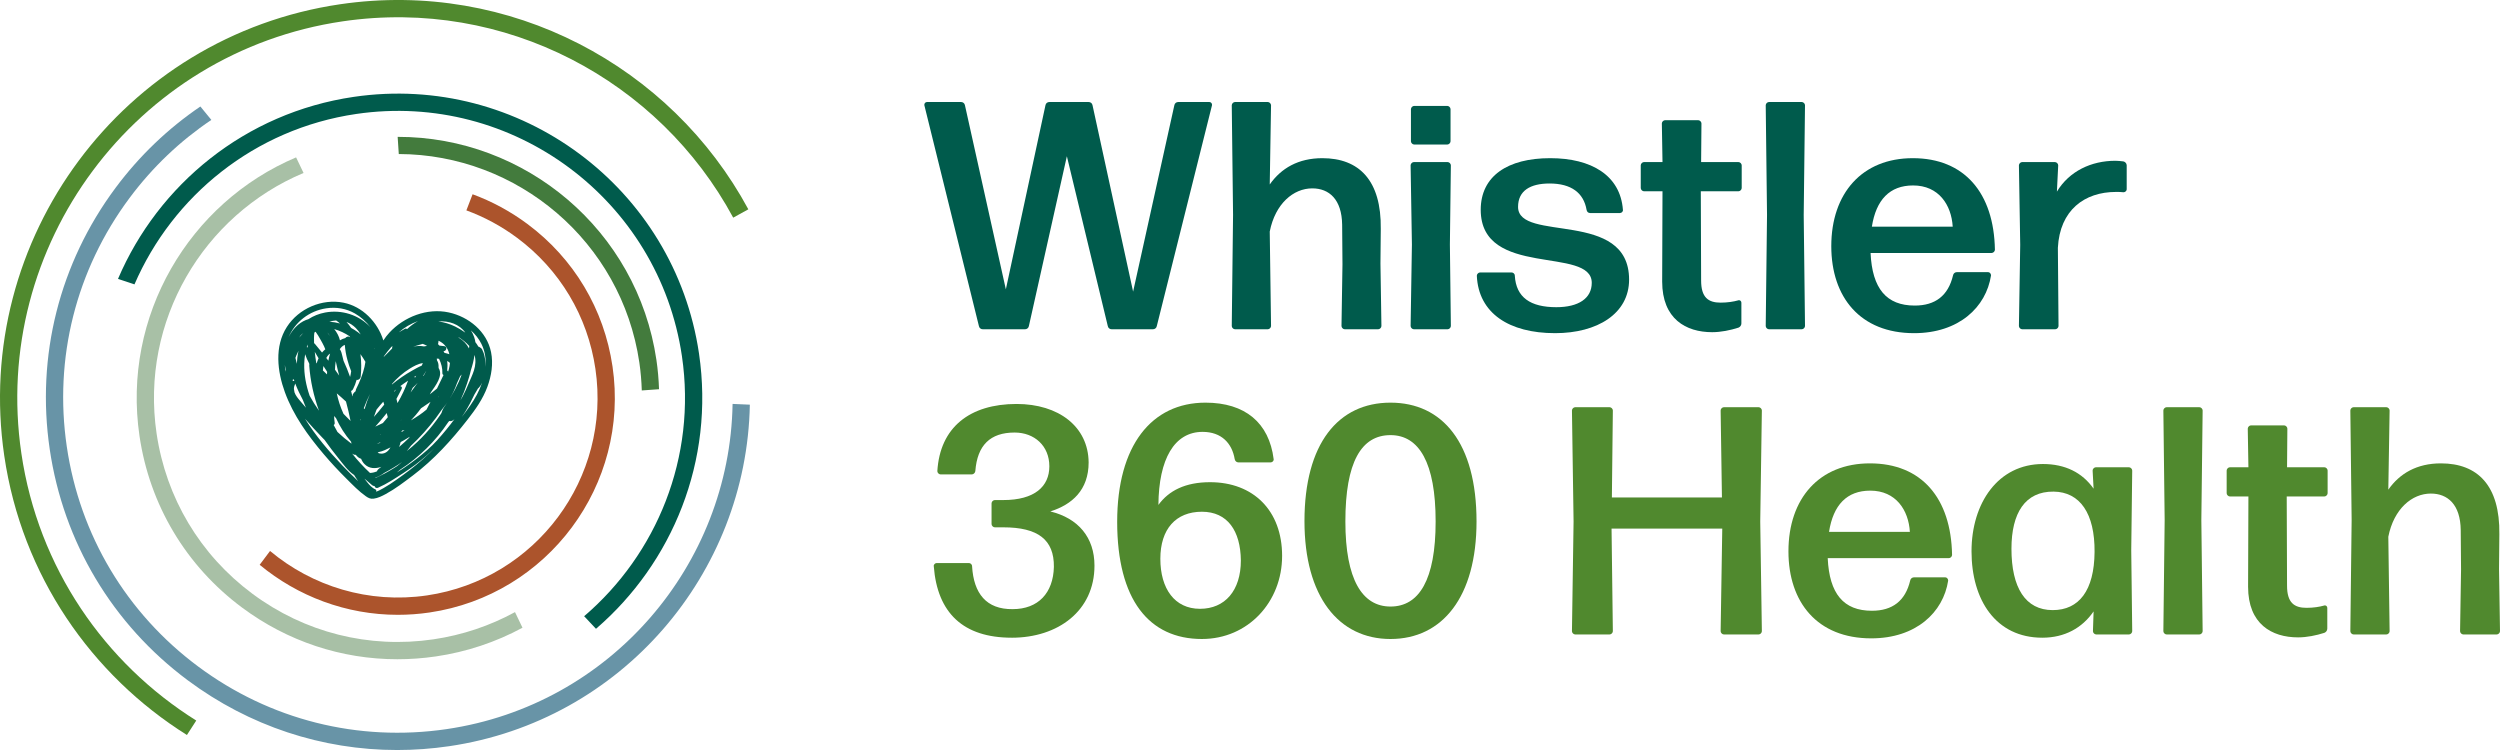
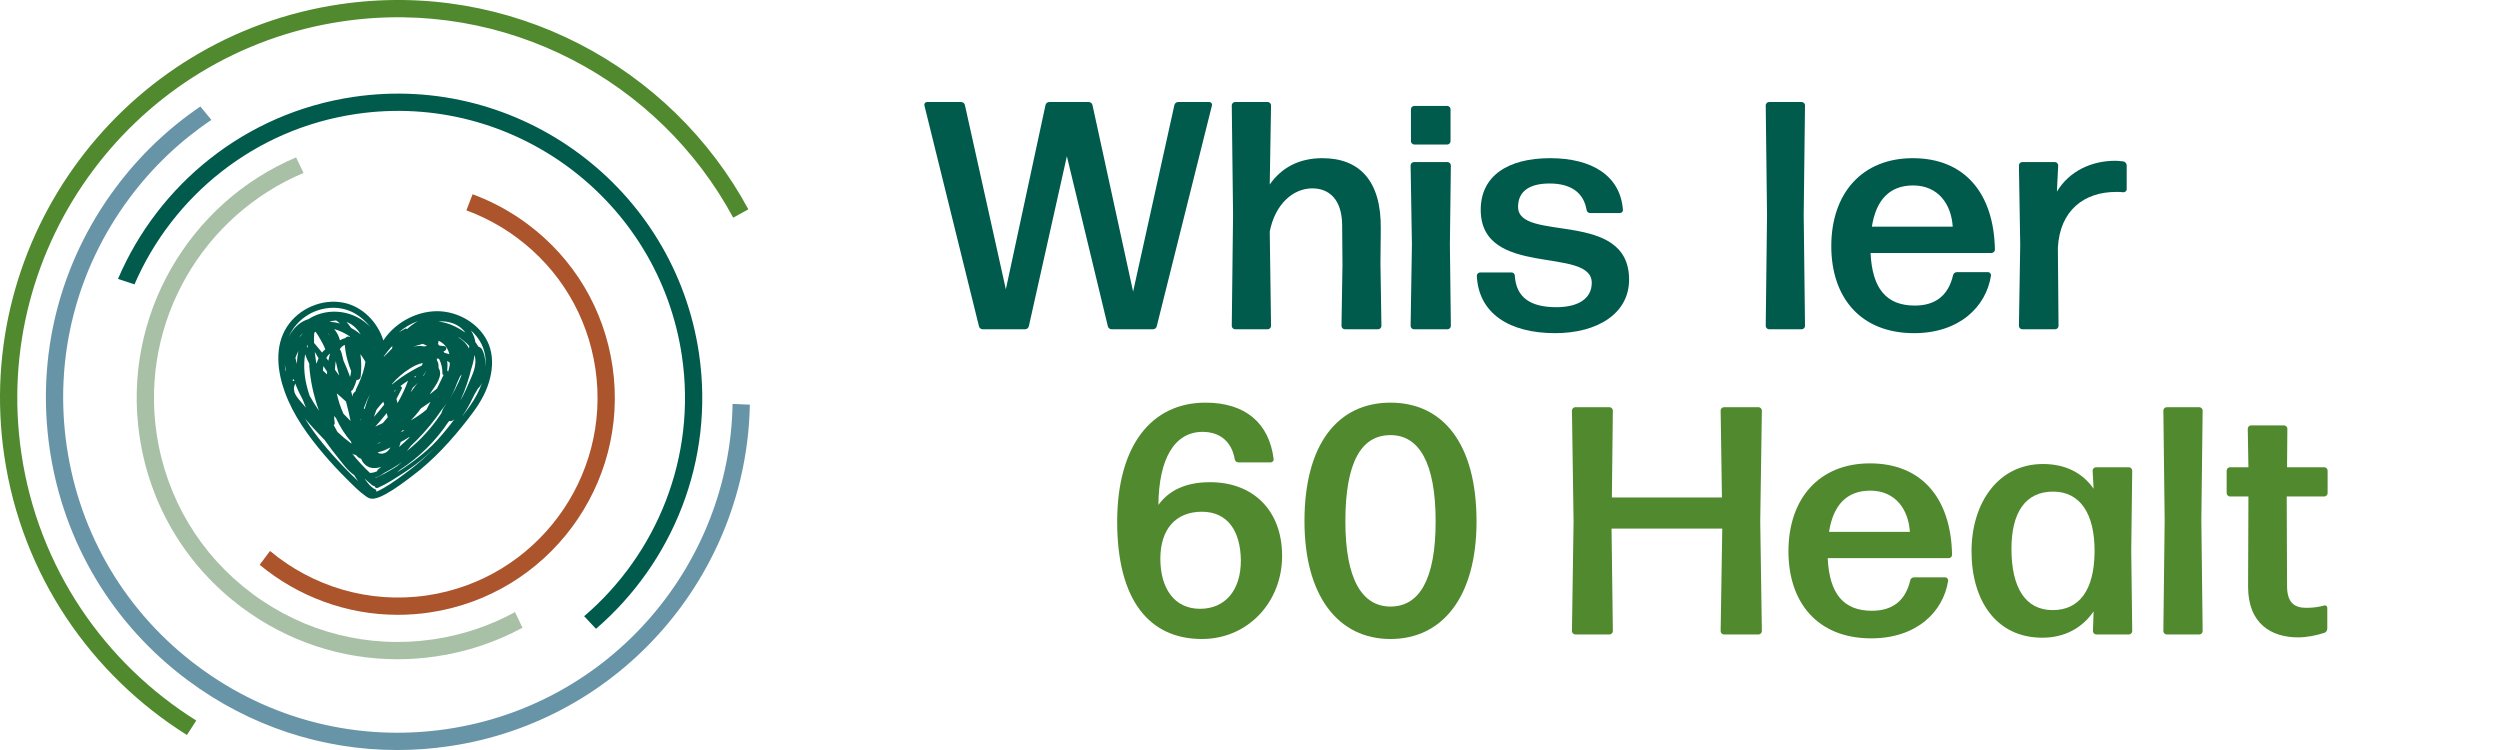
<svg xmlns="http://www.w3.org/2000/svg" id="Layer_2" viewBox="0 0 578.908 173.677">
  <defs>
    <clipPath id="clippath">
      <rect x="64.447" y="69.862" width="49.494" height="45.631" style="fill:none;" />
    </clipPath>
  </defs>
  <g id="Components">
    <g id="b5065a9b-8518-4b08-8634-e25ef2369892_1">
      <g>
        <path d="m169.64,93.532c-.644,37.24-28.194,69.719-66.224,75.306-20.485,3.005-40.913-2.14-57.524-14.496-16.612-12.356-27.417-30.442-30.426-50.927-3.009-20.483,2.139-40.912,14.496-57.524,5.343-7.183,11.761-13.274,18.977-18.125l-2.54-3.105c-7.46,5.066-14.105,11.393-19.646,18.843-12.995,17.469-18.408,38.953-15.244,60.493,3.165,21.541,14.528,40.56,31.997,53.555,14.213,10.572,31.079,16.126,48.475,16.125,3.986,0,8.002-.292,12.018-.882,39.957-5.87,68.911-39.971,69.637-79.09l-3.995-.174Z" style="fill:#6894a7;" />
        <path d="m4.944,104.961C-2.12,56.874,31.256,12.005,79.342,4.942c37.658-5.535,73.344,13.741,90.443,45.459l3.502-1.932C155.405,15.337,118.114-4.791,78.761.984,28.492,8.369-6.398,55.273.986,105.543c4.078,27.756,20.213,50.805,42.299,64.656l2.159-3.347c-21.151-13.247-36.598-35.321-40.501-61.891Z" style="fill:#50892e;" />
        <path d="m141.835,84.853c-1.948-13.271-8.949-24.988-19.711-32.994-3.939-2.929-8.211-5.227-12.692-6.876l-1.437,3.735c4.146,1.519,8.099,3.641,11.741,6.35,9.905,7.368,16.348,18.152,18.142,30.365,3.703,25.214-13.796,48.74-39.009,52.444-13.534,1.987-26.58-2.143-36.338-10.291l-2.401,3.201c8.803,7.288,20.038,11.584,31.991,11.584,2.419,0,4.868-.175,7.331-.537,27.395-4.024,46.408-29.586,42.384-56.982Z" style="fill:#ac542c;" />
        <path d="m161.871,81.91c-5.646-38.444-41.526-65.123-79.96-59.478-25.15,3.694-45.262,20.326-54.586,42.149l3.813,1.271c8.85-20.438,27.746-35.994,51.354-39.462,36.266-5.328,70.096,19.841,75.422,56.102,3.442,23.43-5.859,45.834-22.647,60.203l2.742,2.913c17.704-15.238,27.501-38.926,23.862-63.697Z" style="fill:#005b4c;" />
        <path d="m100.362,148.046c-14.926,2.193-29.82-1.56-41.928-10.565-12.108-9.007-19.984-22.189-22.177-37.119-3.822-26.02,10.831-50.57,34.034-60.31l-1.727-3.611c-24.742,10.481-40.348,36.707-36.265,64.502,2.349,15.986,10.782,30.102,23.747,39.746,10.548,7.846,23.068,11.968,35.978,11.968,2.959,0,5.939-.216,8.92-.654,7.133-1.048,13.889-3.314,20.046-6.647l-1.735-3.615c-5.796,3.164-12.164,5.316-18.893,6.304Z" style="fill:#a8c0a6;" />
-         <path d="m152.005,83.36c-4.417-30.07-30.382-51.715-59.922-51.668l.26,3.976c27.482.076,51.592,20.279,55.706,48.274.318,2.162.496,4.322.566,6.473l3.993-.285c-.08-2.25-.27-4.509-.602-6.769Z" style="fill:#437b3d;" />
      </g>
      <g style="clip-path:url(#clippath);">
        <path d="m112.421,85.053c.002-.042.004-.085.006-.127.027-.86-.067-1.73-.256-2.569-.089-.398-.22-.76-.396-1.126-.078-.163-.151-.376-.267-.518-.122-.15-.382-.259-.457-.326-.08-.071-.175-.105-.274-.112-.112-.2-.233-.399-.369-.595-.103-.147-.211-.29-.322-.432-.055-.389-.147-.783-.285-1.182-.194-.557-.447-1.075-.75-1.552.985.868,1.814,1.903,2.406,3.079.87,1.73,1.126,3.595.964,5.46m-5.492,11.511c.262-.382.518-.769.764-1.164.819-1.317,1.536-2.697,2.196-4.104.064-.107.13-.213.193-.32.183-.311.415-.671.619-1.05.065-.037.126-.083.179-.14.303-.33.55-.728.754-1.162-.659,1.91-1.648,3.722-2.742,5.276-.632.898-1.288,1.787-1.963,2.664m-15.112,14.519c-.977.69-1.972,1.36-3.014,1.949-.535.302-1.117.627-1.72.827.103-.193.088-.435-.153-.535-.79-.331-1.408-1.038-1.929-1.695-.194-.244-.385-.492-.575-.741.014.002.028.003.042.005.558.505,1.129.997,1.717,1.471.174.14.364.193.55.185.074.335.373.584.821.388,2.053-.898,3.972-2.182,5.847-3.399,1.874-1.216,3.696-2.551,5.358-4.047.61-.55,1.214-1.105,1.808-1.67-.87.87-1.76,1.716-2.669,2.53-1.912,1.712-3.986,3.253-6.083,4.732m-12.568-3.324c-3.146-3.3-6.191-6.889-8.619-10.795.003.003.006.006.009.01,1.302,1.49,2.64,2.95,4.012,4.377.165.171.333.339.5.508,1.041,1.476,2.14,2.915,3.272,4.32,1.066,1.324,2.135,2.862,3.582,3.816.126.206.254.412.386.615.174.268.351.536.533.801-1.258-1.183-2.483-2.403-3.675-3.652m-13.313-23.244c.056.3.124.597.211.886.011.038.025.073.037.11-.018.186-.033.373-.043.56-.089-.517-.159-1.036-.205-1.556m9.611-13.123c2.307-.342,4.609.029,6.639,1.193,1.387.796,2.6,1.9,3.583,3.173-2.642-2.853-6.661-4.107-10.477-3.392-1.436.269-2.723.792-3.892,1.55-.186.05-.371.109-.553.183-1.776.722-3.152,2.219-4.024,3.978,1.52-3.531,4.808-6.106,8.724-6.685m29.832,4.211c-1.215-.591-2.533-1.003-3.878-1.163,2.388-.214,4.891.617,6.248,2.583-.752-.549-1.557-1.024-2.37-1.42m-12.698,33.136c4.379-2.848,8.179-6.592,11.078-10.935.025-.03.05-.06.075-.091.062-.078.124-.156.187-.234.088.029.18.045.267.045.408-.002.687-.221.957-.477-.586.798-1.191,1.581-1.818,2.343-1.392,1.692-2.825,3.375-4.484,4.811-1.65,1.429-3.371,2.787-5.185,4.002-.612.41-1.233.825-1.87,1.207.265-.223.529-.447.793-.671m-3.706.768c1.428-.755,2.809-1.593,4.135-2.51-.376.307-.754.612-1.134.915-.227.151-.454.3-.685.445-1.384.874-2.825,1.646-4.316,2.317-.024-.021-.049-.041-.073-.061.738-.245,1.44-.625,2.073-1.106m-20.772-18.636c-.001-.002-.002-.005-.002-.007-.048-.27-.092-.54-.141-.804.004-.398.115-.783.29-1.197.007-.018.013-.036.018-.054.507,1.314,1.107,2.592,1.768,3.818.215.6.452,1.192.706,1.778-.449-.523-.897-1.047-1.344-1.572-.507-.596-1.027-1.216-1.295-1.962m26.046-14.66c-.109-.122-.297-.177-.498-.063-.471.268-.95.532-1.415.815,1.296-1.131,2.822-2.022,4.441-2.612-.905.519-1.748,1.15-2.528,1.86m14.417,3.901c-.01.191-.032.381-.064.57-.546-1.067-1.357-1.872-2.325-2.456-.048-.066-.098-.131-.149-.196.94.593,1.816,1.292,2.538,2.082m1.08,5.672c-.325,1.034-.807,2.009-1.227,3.006-.425,1.007-.846,1.991-1.364,2.955-.171.32-.349.632-.53.941.587-1.27,1.102-2.574,1.536-3.905.311-.952.644-1.977.865-3.021.387-1.167.693-2.362.85-3.568.336,1.126.264,2.339-.13,3.592m-14.572,17.43c2.113-1.97,4.041-4.143,5.767-6.44.431-.574.848-1.16,1.253-1.753.737-.88,1.41-1.815,2.005-2.812.63-1.055,1.157-2.167,1.565-3.326.013-.037.026-.074.038-.11.264-.545.515-1.097.741-1.657.123-.131.245-.264.366-.398-.199.563-.417,1.121-.665,1.672-.548,1.225-1.177,2.414-1.879,3.557-.359.584-.72,1.167-1.109,1.732-.195.283-.398.557-.572.854-.204.349-.293.642-.429,1.018-.01.028-.018.055-.023.081-.136.211-.271.422-.412.626-.509.74-1.043,1.468-1.6,2.174-1.091,1.38-2.287,2.679-3.561,3.89-.787.749-1.607,1.46-2.458,2.133.334-.406.658-.82.973-1.241m-13.38,1.984c.184.115.393.146.596.113.315.443.719.778,1.234.933.171.442.418.853.766,1.211,1.089,1.119,2.544,1.11,3.913.653-.184.143-.368.284-.556.422-.2.147-.386.365-.447.606-.034.015-.067.032-.101.046-.507.208-1.02.318-1.525.336-1.491-1.386-2.875-2.889-4.141-4.487.087.056.173.112.261.167m-11.347-20.976c.018-.721.084-1.462.207-2.199.244.757.563,1.471.94,2.15.011.083.022.167.033.25-.019.072-.028.151-.022.236.257,3.537,1.029,7.068,2.253,10.44-.788-1.106-1.51-2.259-2.16-3.456-.828-2.388-1.314-4.899-1.251-7.421m-1.83-1.912c.149-.364.317-.72.501-1.067-.222.983-.345,1.99-.383,3.002-.124-.451-.239-.912-.328-1.378.065-.187.134-.373.21-.557m-.816,5.934c-.009-.101-.016-.202-.023-.303.093-.021.179-.078.217-.155.052.15.105.301.16.451-.097-.048-.218-.054-.354.007m18.824-7.483c-.005-.053-.012-.106-.018-.159.018.051.037.101.054.152.011.033.021.067.032.1-.023-.031-.046-.062-.068-.093m5.781,22.751c.156-.368.275-.75.362-1.14.339-.187.678-.376,1.014-.57.378-.22.752-.446,1.123-.676-.079.109-.158.217-.237.325-.731.712-1.485,1.401-2.262,2.061m-15.141-5.088c.165-.108.271-.287.233-.532-.079-.52-.114-1.042-.14-1.565.15.171.302.341.455.51.452.988.97,1.945,1.552,2.859.579.91,1.226,1.775,1.929,2.591.013.159.043.313.094.459-1.14-.84-2.226-1.75-3.251-2.723-.303-.527-.593-1.06-.872-1.599m-4.382-16.943c.29.499.584.994.883,1.486-.182.395-.331.794-.449,1.196-.03-.037-.059-.075-.088-.112-.141-.853-.257-1.711-.346-2.57m-1.661-1.705c.006.234.016.467.028.701-.063-.058-.14-.09-.222-.098.06-.203.124-.404.194-.603m-1.559-2.176c.18-.176.375-.338.578-.489-.116.115-.23.232-.341.348-.22.232-.432.471-.635.718.128-.195.261-.387.398-.577m9.056-2.693c-.802-.22-1.624-.357-2.455-.405.514-.162,1.039-.259,1.564-.291.322.214.622.455.891.696m4.139,2.018c-.499-.367-1.019-.695-1.554-.982-.319-.489-.677-.957-1.072-1.382.778.289,1.512.752,2.156,1.404.447.452.822.949,1.132,1.478-.216-.177-.435-.351-.662-.518m-7.117,9.159c-.011.207-.019.414-.023.621-.326-.297-.645-.601-.954-.914.017-.281.047-.564.094-.85.01-.057.022-.115.033-.172.28.439.563.877.85,1.315m-3.018-6.608c-.038-.772-.041-1.633.068-2.457.088-.069.182-.136.28-.204.431.572.794,1.224,1.116,1.79.3.524.597,1.053.853,1.601.099.213.185.449.283.68-.282.22-.533.473-.756.753-.553-.694-1.116-1.381-1.697-2.06-.042-.05-.093-.082-.147-.103m22.421,17.872c.344-.358.678-.725.999-1.101.47-.549.917-1.117,1.344-1.7.745-.481,1.477-.979,2.198-1.494-.302.602-.609,1.202-.924,1.797-1.128.958-2.352,1.752-3.619,2.501.001-.001.002-.002.002-.003m-7.471,7.344c.977-.199,1.865-.644,2.751-1.092-.444.804-1.145,1.453-2.105,1.45-.303,0-.594-.075-.873-.192.077-.056.153-.112.227-.166m-7.559-11.704c.396,1.487.772,2.984,1.058,4.49-.552-.543-1.102-1.088-1.636-1.649-.694-1.515-1.22-3.108-1.558-4.737.722.618,1.443,1.243,2.136,1.896m-4.258-10.569c.163-.22.37-.425.583-.54-.179.536-.308,1.093-.407,1.65-.16-.212-.32-.422-.482-.632.094-.166.194-.328.306-.478m-.048-5.407c-.083-.104-.172-.205-.263-.304.194.195.376.403.541.625.122.164.232.334.334.507-.195-.284-.398-.562-.612-.828m4.033,2.85c.089,1.184.294,2.36.61,3.505.235.847.509,1.741.865,2.589-.057.447-.14.891-.251,1.33-.449-1.267-.956-2.512-1.517-3.733-.091-.369-.183-.738-.275-1.107-.127-.509-.234-1.073-.54-1.511-.018-.027-.038-.05-.058-.074.29-.433.68-.815,1.166-.999m21.666,12.019c.049-.048.097-.095.146-.142-.066.088-.133.176-.2.264.018-.041.036-.082.054-.122m-1.728-1.035c.001-.001.002-.003.002-.004,1.026-1.483,2.907-3.837,1.793-5.596-.006-.07-.015-.139-.025-.208.046-.633-.098-1.168-.373-1.614-.002-.133-.013-.267-.03-.401.172.018.345.04.518.066.522,1.055.815,2.235.769,3.333-.009.216.111.35.272.41-.512,1.043-1.014,2.092-1.517,3.141-.543.459-1.096.906-1.658,1.342.083-.156.168-.311.249-.469m-12.535,11.92c.304-.121.605-.249.903-.385-.033.027-.065.055-.098.081-.061.049-.122.097-.183.145-.207.066-.417.121-.622.159m-9.505-19.143c.15.627.27,1.267.423,1.869.125.493.251.987.376,1.481-.271-.387-.542-.773-.818-1.155-.053-.073-.105-.144-.158-.216.031-.64.078-1.314.177-1.979m6.669,1.299c-.409,1.78-1.111,3.484-1.923,5.116-.087.174-.137.361-.135.536-.22.175-.421.374-.586.629-.128.198-.14.397-.081.575-.034-.032-.069-.064-.104-.096-.002-.004-.004-.008-.005-.012-.094-.377-.188-.754-.282-1.13.185-.078.347-.211.44-.393.359-.703.641-1.439.847-2.194.409.118.889-.262.938-.719.181-1.71.182-3.496-.059-5.238.42.573.8,1.186,1.156,1.792-.051.383-.12.762-.206,1.134m8.358,12.478c.078-.069.155-.14.233-.21.01-.006.02-.011.03-.016-.086.08-.174.158-.262.237,0-.004,0-.007-.001-.011m-4.608,3.125c.013.011.027.022.041.032-.08.039-.159.081-.239.119.066-.049.132-.1.198-.151m10.02-20.311c-.805-.16-1.646-.119-2.467.051.038-.012.075-.026.113-.038.439-.144.884-.277,1.333-.388.242-.059.486-.14.73-.216.348.132.687.292,1.011.478-.24.031-.48.069-.72.113m-14.654,16.898c.01.017.021.035.031.052-.043.068-.085.136-.128.204.021-.103.042-.206.065-.309.01.018.021.035.032.053m2.142-5.861c-.486,1.113-.894,2.264-1.229,3.436-.008.026-.015.052-.022.077-.059-.079-.119-.157-.179-.234.412-1.133.907-2.234,1.43-3.279m9.87-1.421c.42-.385.812-.781,1.18-1.193-.536.762-1.086,1.514-1.648,2.259.163-.352.318-.708.468-1.066m-6.536,6.5c.184-.225.366-.452.545-.681.087.32.17.642.25.963-.365.462-.746.911-1.14,1.349-.584.285-1.171.563-1.761.834.739-.807,1.438-1.648,2.106-2.465m8.64-11.655c-.826.344-1.607.804-2.193,1.135-1.648.932-3.21,2.011-4.673,3.212-.011-.03-.022-.059-.032-.088,1.192-1.392,2.58-2.612,4.154-3.583.767-.472,1.996-1.182,3.024-1.262-.092.196-.185.392-.28.586m-10.451,10.175c.497-.631,1.019-1.242,1.563-1.833.074.224.147.45.218.676-.44.556-.885,1.109-1.344,1.65-.344.404-.695.802-1.052,1.195.187-.569.391-1.132.615-1.688m4.142-4.14c-.015-.051-.032-.102-.047-.153.153-.132.307-.263.463-.392-.136.183-.275.365-.416.545m.469,1.653c.422-.753.799-1.529,1.194-2.299.188-.365-.03-.604-.313-.642.586-.448,1.189-.874,1.808-1.277-.651,1.802-1.47,3.546-2.447,5.195-.077-.326-.157-.652-.242-.977m4.319-4.935c-.056-.065-.127-.119-.208-.158.155-.09.311-.179.467-.266-.084.142-.171.283-.259.424m1.992-.426c-.049.007-.096.02-.143.037.246-.359.48-.731.704-1.119.005-.001.01-.002.015-.003-.179.37-.374.729-.576,1.085m6.075-2.959c-.039.479-.121.951-.239,1.398-.087.332-.199.659-.33.98.033-.093.066-.187.099-.281.063-.18-.032-.28-.166-.308.088-.743.108-1.503-.01-2.239.244.119.466.266.646.45m-1.298-4.215c.61.613.981,1.38,1.169,2.203-.096-.036-.192-.071-.291-.102-.284-.09-.572-.166-.862-.231-.064-.127-.132-.251-.203-.373.697-.002.944-1.057.185-1.169-.38-.056-.758-.099-1.134-.127-.104-.115-.212-.227-.324-.337.068-.262.109-.528.113-.791.496.227.954.532,1.347.927m-21.931-1.962c.047.084.093.168.139.252-.325-.339-.883-.186-1.152.17-.424.104-.837.278-1.226.517-.213-.92-.705-1.832-1.326-2.604,1.281.374,2.474.941,3.565,1.665m12.017,22.178c-.001-.043-.002-.086-.003-.129.086-.095.173-.19.258-.286.123.035.264.039.416-.003.019-.005.038-.011.057-.016-.241.147-.484.292-.728.434m-2.345-19.743c.101-.039.202-.076.303-.114-.01.014-.019.029-.029.044-.104.16-.13.318-.104.463-.423.41-.835.832-1.238,1.263-.226.218-.451.439-.674.661l-.012-.102c.55-.764,1.137-1.498,1.754-2.215m23.076,1.232c-.972-4.778-5.157-8.175-9.779-9.184-4.988-1.09-10.374,1.001-13.783,4.705-.508.552-.97,1.149-1.375,1.782-1.309-4.231-4.82-7.872-9.235-8.749-4.981-.99-10.367,1.36-13.105,5.613-2.91,4.522-2.216,10.303-.463,15.114,1.954,5.362,5.329,10.026,8.989,14.348,1.685,1.991,3.465,3.896,5.316,5.732,1.407,1.396,2.833,2.887,4.462,4.029.581.407,1.074.647,1.802.547.991-.135,1.918-.6,2.787-1.071,2.226-1.207,4.255-2.77,6.272-4.289,4.863-3.66,8.981-8.199,12.707-12.987,1.819-2.338,3.524-4.745,4.555-7.547.94-2.555,1.399-5.348.85-8.043" style="fill:#005b4c;" />
      </g>
      <path d="m257.423,76.247c-.452,0-.828-.3-.902-.752l-9.473-39.318-8.795,39.318c-.076.452-.451.752-.902.752h-9.773c-.451,0-.827-.3-.902-.752l-12.63-51.122c-.073-.376.226-.751.602-.751h7.894c.451,0,.827.301.902.751l9.472,42.627,9.172-42.627c.075-.45.451-.751.902-.751h9.097c.45,0,.826.301.901.751l9.397,43.153,9.549-43.153c.075-.45.451-.751.902-.751h7.216c.376,0,.676.375.601.751l-12.78,51.122c-.076.452-.451.752-.902.752h-9.547Z" style="fill:#005b4c;" />
      <path d="m303.874,43.619c-4.359,0-8.571,3.534-9.849,9.999l.301,21.877c0,.376-.376.752-.752.752h-7.593c-.376,0-.752-.376-.752-.752l.3-25.786-.3-25.336c0-.375.376-.751.752-.751h7.593c.376,0,.752.376.752.751l-.301,18.344c2.632-3.757,6.616-6.089,12.179-6.089,8.497,0,13.683,5.112,13.533,16.39l-.075,8.043.225,14.434c0,.376-.375.752-.751.752h-7.745c-.375,0-.751-.376-.751-.752l.226-14.284-.075-9.171c-.076-5.865-3.007-8.42-6.917-8.42" style="fill:#005b4c;" />
      <path d="m327.473,33.469c-.376,0-.752-.376-.752-.751v-7.444c0-.376.376-.751.752-.751h7.668c.376,0,.752.375.752.751v7.444c0,.375-.376.751-.752.751h-7.668Zm-.075,42.777c-.376,0-.752-.376-.752-.752l.3-18.87-.3-18.343c0-.376.376-.752.752-.752h7.817c.376,0,.752.376.752.752l-.226,18.343.226,18.87c0,.376-.376.752-.752.752h-7.817Z" style="fill:#005b4c;" />
      <path d="m360.097,77.148c-10.599,0-17.742-4.585-18.118-13.306,0-.376.376-.752.752-.752h7.293c.375,0,.751.3.751.752.3,5.037,3.608,7.292,9.623,7.292,5.111,0,8.193-2.029,8.193-5.639,0-8.571-25.711-.978-25.711-16.914,0-7.819,6.241-11.954,16.087-11.954,9.549,0,16.24,3.984,16.841,11.954.076.375-.3.75-.676.75h-6.917c-.451,0-.75-.299-.826-.75-.676-3.91-3.534-6.09-8.572-6.09-4.435,0-7.291,1.653-7.291,5.413,0,8.345,25.711.452,25.711,16.84,0,7.895-7.367,12.405-17.141,12.405" style="fill:#005b4c;" />
-       <path d="m403.243,74.893c0,.452-.301.828-.678.978-1.878.601-4.059,1.052-6.089,1.052-6.089,0-11.577-3.082-11.577-11.727l.076-20.9h-4.285c-.376,0-.752-.375-.752-.751v-5.264c0-.376.376-.751.752-.751h4.285l-.151-8.947c0-.375.376-.751.752-.751h7.668c.376,0,.752.376.752.751l-.076,8.947h8.645c.376,0,.752.375.752.751v5.264c0,.376-.376.751-.752.751h-8.72l.075,20.674c0,3.91,1.655,5.112,4.512,5.112,1.578,0,3.007-.225,4.059-.526.376-.15.752.15.752.526v4.811Z" style="fill:#005b4c;" />
      <path d="m409.628,76.247c-.376,0-.752-.376-.752-.752l.301-25.711-.301-25.411c0-.376.376-.751.752-.751h7.593c.376,0,.752.375.752.751l-.3,25.411.3,25.711c0,.376-.376.752-.752.752h-7.593Z" style="fill:#005b4c;" />
      <path d="m443.006,42.943c-5.413,0-8.571,3.307-9.549,9.546h18.72c-.3-5.036-3.233-9.546-9.171-9.546m17.366,20.073c.376,0,.676.375.676.75-1.128,7.369-7.444,13.383-17.818,13.383-12.479,0-19.171-8.345-19.171-20.148,0-12.255,7.142-20.373,18.87-20.373,11.953,0,18.793,8.044,19.02,21.201,0,.376-.376.75-.752.75h-28.042c.376,8.271,3.684,12.18,10.224,12.18,4.737,0,7.744-2.255,8.872-6.993.075-.45.451-.75.901-.75h7.218Z" style="fill:#005b4c;" />
      <path d="m468.259,76.247c-.376,0-.752-.376-.752-.752l.301-18.794-.301-18.419c0-.376.376-.752.752-.752h7.593c.376,0,.752.376.752.752l-.3,6.089c2.856-4.737,7.97-7.142,13.533-7.142.6,0,1.277.075,1.878.15.376.076.752.452.752.902v5.563c0,.376-.376.676-.752.676-.526-.075-1.128-.075-1.728-.075-7.293,0-13.007,4.209-13.458,12.93l.151,18.118c0,.376-.376.752-.752.752h-7.668Z" style="fill:#005b4c;" />
-       <path d="m234.272,147.669c-11.202,0-17.217-5.713-18.044-16.539-.076-.376.3-.752.676-.752h7.442c.376,0,.752.301.752.752.376,6.315,3.309,9.998,9.397,9.924,5.939,0,9.398-3.76,9.547-9.773.076-6.314-3.684-9.171-11.727-9.171h-1.956c-.376,0-.752-.376-.752-.752v-4.812c0-.375.376-.751.752-.751h1.956c7.291,0,10.675-3.158,10.675-7.819,0-4.735-3.459-7.817-8.043-7.817-5.639,0-8.646,2.932-9.097,8.946-.076.452-.452.752-.828.752h-7.216c-.376,0-.752-.376-.752-.752.601-10.149,7.518-15.562,18.345-15.562,9.771,0,16.614,5.263,16.689,13.533,0,6.39-3.835,9.772-8.871,11.352,6.464,1.578,10.223,6.014,10.223,12.555,0,10.45-8.419,16.689-19.169,16.689" style="fill:#50892e;" />
      <path d="m277.865,140.978c5.788,0,9.472-4.209,9.472-11.201-.073-6.841-3.081-11.277-9.02-11.277-6.015,0-9.623,3.984-9.623,10.9s3.308,11.577,9.171,11.577m.452,6.992c-12.255,0-19.62-9.097-19.62-27.139,0-17.667,7.966-27.591,20.446-27.591,9.174,0,14.737,4.662,15.789,13.081.075.376-.301.752-.676.752h-7.519c-.376,0-.752-.3-.828-.752-.6-3.608-3.007-6.314-7.442-6.314-6.54,0-10.148,6.314-10.224,16.914,2.404-3.307,6.24-5.262,11.954-5.262,9.999,0,16.691,6.54,16.691,17.064,0,10.677-7.895,19.246-18.57,19.246" style="fill:#50892e;" />
      <path d="m321.989,140.453c6.616,0,10.451-6.165,10.451-19.698,0-13.606-3.835-19.997-10.451-19.997-6.765,0-10.449,6.241-10.449,19.997,0,13.458,3.909,19.698,10.449,19.698m0,7.517c-12.028,0-19.922-9.848-19.922-27.29,0-17.968,7.818-27.441,19.922-27.441,12.03,0,19.922,9.323,19.922,27.515,0,17.442-7.892,27.215-19.922,27.215" style="fill:#50892e;" />
      <path d="m399.188,146.918c-.376,0-.752-.376-.752-.752l.376-23.757h-25.636l.3,23.757c0,.376-.376.752-.752.752h-7.968c-.376,0-.752-.376-.752-.752l.376-25.41-.376-25.712c0-.376.376-.751.752-.751h7.968c.376,0,.752.375.752.751l-.225,20.149h25.485l-.3-20.149c0-.376.376-.751.752-.751h8.043c.376,0,.752.375.752.751l-.376,25.712.376,25.41c0,.376-.376.752-.752.752h-8.043Z" style="fill:#50892e;" />
      <path d="m433.083,113.614c-5.414,0-8.571,3.308-9.547,9.546h18.719c-.3-5.036-3.232-9.546-9.171-9.546m17.366,20.073c.376,0,.676.375.676.75-1.128,7.369-7.444,13.383-17.818,13.383-12.479,0-19.171-8.345-19.171-20.148,0-12.255,7.143-20.373,18.87-20.373,11.954,0,18.794,8.044,19.021,21.201,0,.376-.376.75-.752.75h-28.044c.376,8.271,3.684,12.18,10.226,12.18,4.735,0,7.743-2.255,8.871-6.993.076-.45.452-.75.9-.75h7.219Z" style="fill:#50892e;" />
      <path d="m475.325,141.279c6.09,0,9.623-4.511,9.699-13.457.076-8.946-3.384-13.908-9.472-13.982-6.617-.076-9.773,4.961-9.773,13.231,0,9.021,3.232,14.208,9.546,14.208m10.075,5.639c-.376,0-.752-.376-.752-.752l.151-4.585c-2.631,3.833-6.691,6.089-11.878,6.089-10.75,0-16.389-8.721-16.389-19.998,0-11.201,6.164-20.223,16.538-20.223,5.111,0,9.098,1.956,11.729,5.713l-.227-4.209c0-.376.376-.752.752-.752h7.667c.376,0,.752.376.752.752l-.225,18.493.225,18.72c0,.376-.376.752-.752.752h-7.591Z" style="fill:#50892e;" />
      <path d="m501.707,146.918c-.376,0-.752-.376-.752-.752l.3-25.711-.3-25.411c0-.376.376-.751.752-.751h7.594c.376,0,.75.375.75.751l-.3,25.411.3,25.711c0,.376-.374.752-.75.752h-7.594Z" style="fill:#50892e;" />
      <path d="m538.915,145.564c0,.452-.3.828-.676.978-1.879.601-4.059,1.052-6.088,1.052-6.09,0-11.578-3.082-11.578-11.727l.076-20.9h-4.286c-.376,0-.752-.375-.752-.751v-5.264c0-.376.376-.751.752-.751h4.286l-.151-8.947c0-.375.376-.751.752-.751h7.667c.376,0,.752.376.752.751l-.073,8.947h8.644c.376,0,.752.375.752.751v5.264c0,.376-.376.751-.752.751h-8.72l.076,20.674c0,3.91,1.653,5.112,4.51,5.112,1.579,0,3.007-.225,4.059-.526.376-.15.752.15.752.526v4.811Z" style="fill:#50892e;" />
-       <path d="m562.896,114.29c-4.363,0-8.571,3.534-9.85,9.999l.3,21.877c0,.376-.376.752-.752.752h-7.591c-.376,0-.752-.376-.752-.752l.3-25.786-.3-25.336c0-.375.376-.751.752-.751h7.591c.376,0,.752.376.752.751l-.3,18.344c2.631-3.757,6.616-6.089,12.179-6.089,8.495,0,13.683,5.112,13.534,16.39l-.076,8.043.225,14.434c0,.376-.376.752-.752.752h-7.744c-.376,0-.751-.376-.751-.752l.227-14.284-.076-9.171c-.076-5.865-3.007-8.42-6.916-8.42" style="fill:#50892e;" />
    </g>
  </g>
</svg>